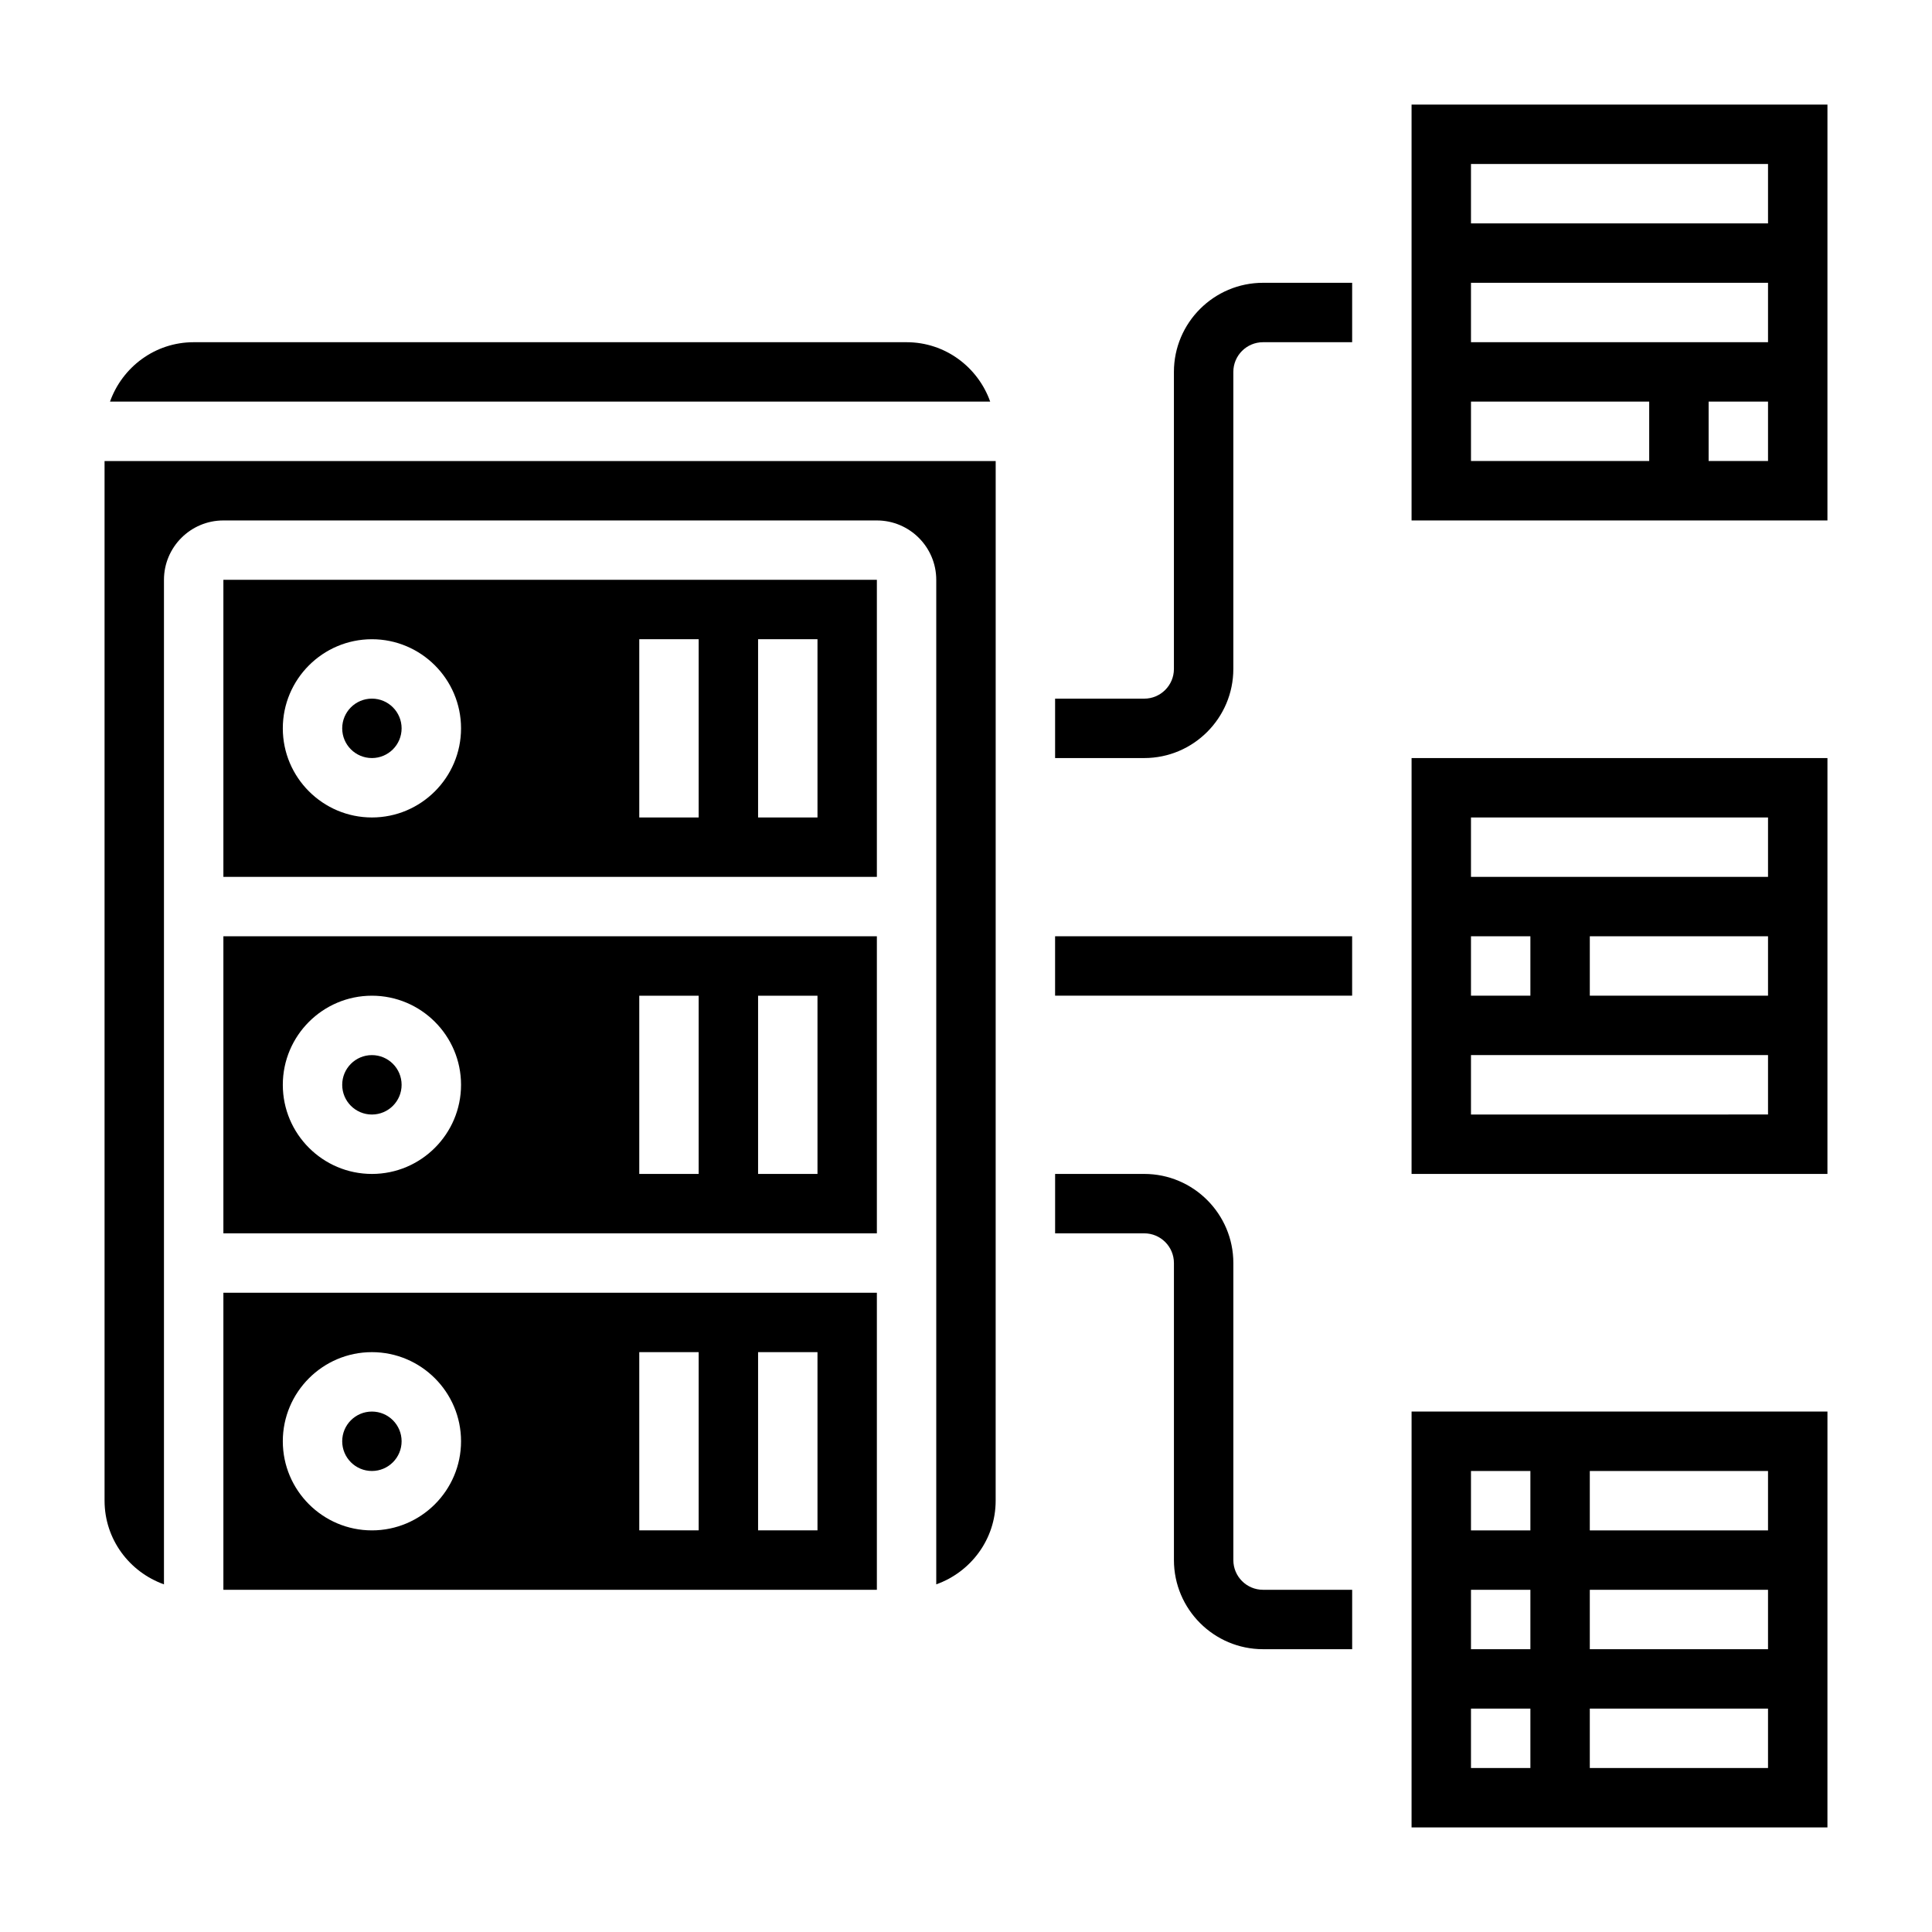
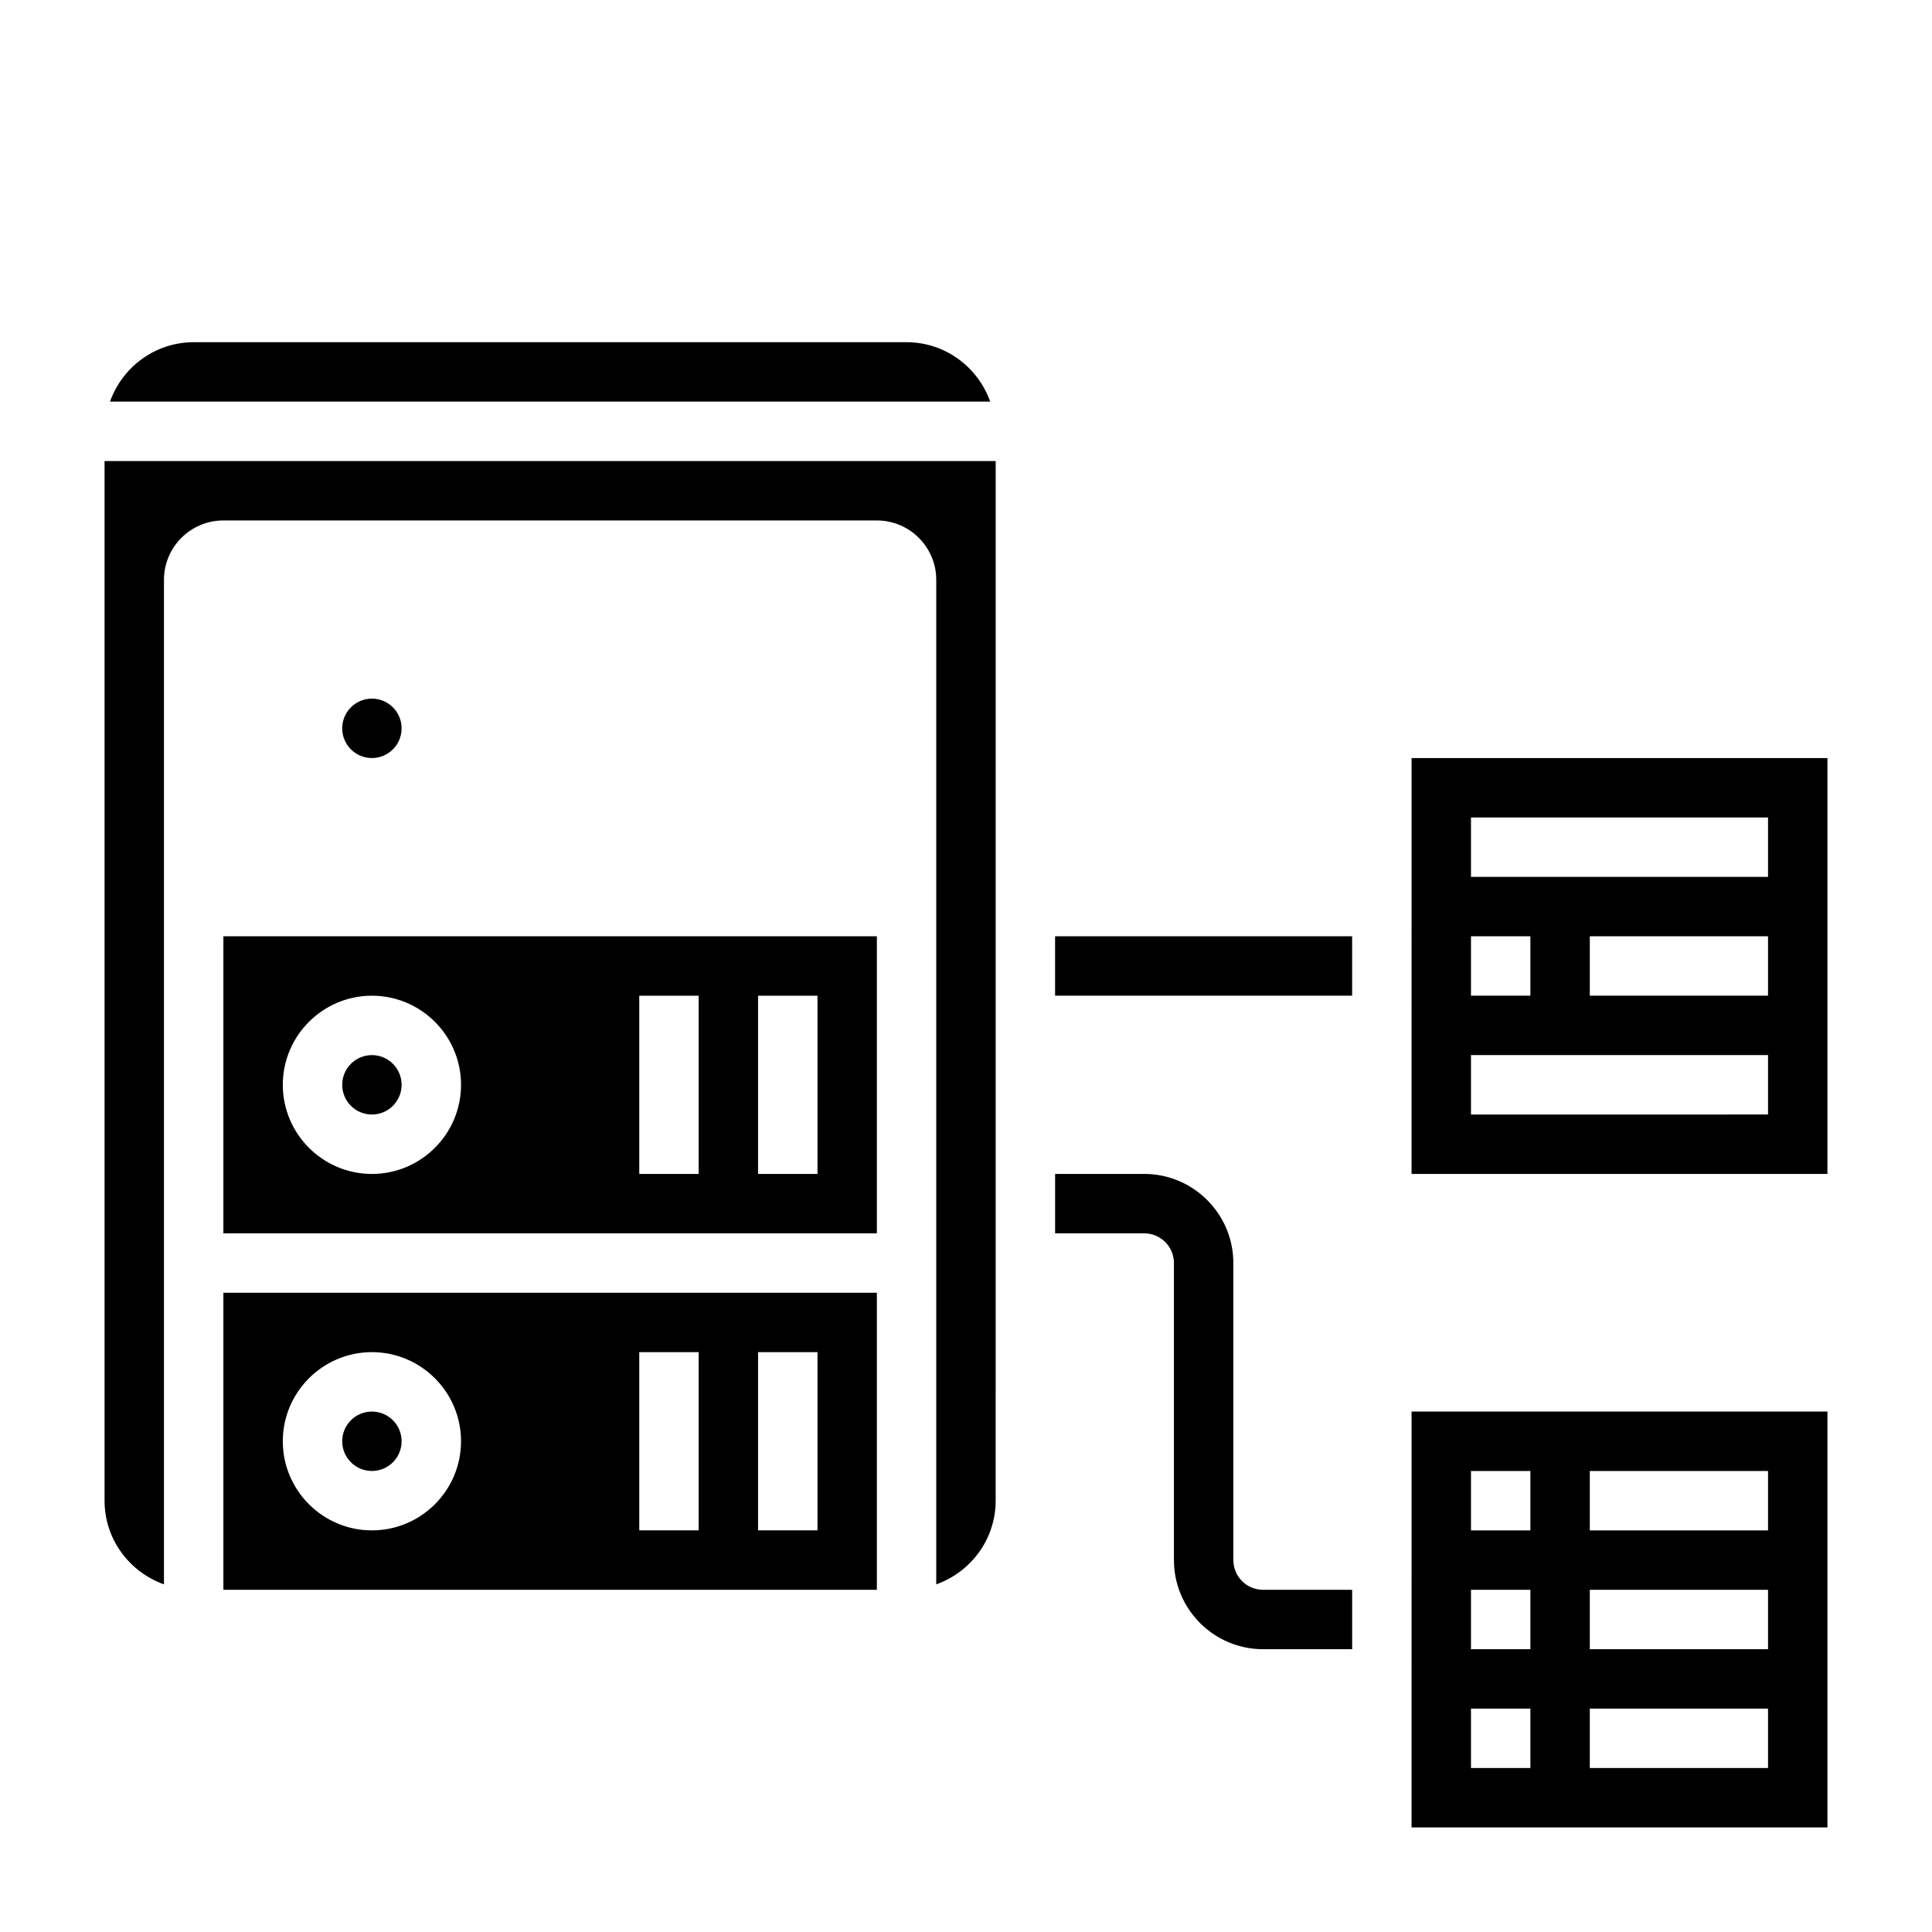
<svg xmlns="http://www.w3.org/2000/svg" fill="#000000" width="800px" height="800px" version="1.1" viewBox="144 144 512 512">
  <g>
    <path d="m423.61 392.12h78.719v15.742h-78.719z" />
-     <path d="m455.1 242.56v78.719c0 4.344-3.527 7.871-7.871 7.871h-23.617v15.742h23.617c13.02 0 23.617-10.598 23.617-23.617v-78.715c0-4.344 3.527-7.871 7.871-7.871h23.617v-15.746h-23.617c-13.02 0-23.617 10.598-23.617 23.617z" />
    <path d="m470.85 557.44v-78.719c0-13.02-10.598-23.617-23.617-23.617h-23.617v15.742h23.617c4.344 0 7.871 3.527 7.871 7.871v78.719c0 13.02 10.598 23.617 23.617 23.617h23.617v-15.742h-23.617c-4.344 0.004-7.871-3.523-7.871-7.871z" />
    <path d="m384.25 234.69h-188.93c-10.25 0-18.91 6.606-22.168 15.742h233.26c-3.25-9.141-11.91-15.742-22.16-15.742z" />
    <path d="m250.43 525.95c0 4.348-3.523 7.875-7.871 7.875s-7.871-3.527-7.871-7.875c0-4.348 3.523-7.871 7.871-7.871s7.871 3.523 7.871 7.871" />
    <path d="m171.71 541.7c0 10.25 6.606 18.91 15.742 22.168v-266.2c0-8.684 7.062-15.742 15.742-15.742h173.18c8.684 0 15.742 7.062 15.742 15.742v266.2c9.141-3.258 15.742-11.918 15.742-22.168l0.008-275.52h-236.16z" />
-     <path d="m203.2 376.38h173.18v-78.719h-173.18zm141.7-62.977h15.742v47.23h-15.742zm-31.488 0h15.742v47.23h-15.742zm-70.848 0c13.02 0 23.617 10.598 23.617 23.617 0 13.02-10.598 23.617-23.617 23.617-13.02 0-23.617-10.598-23.617-23.617 0-13.02 10.598-23.617 23.617-23.617z" />
    <path d="m203.2 565.31h173.18v-78.723h-173.18zm141.7-62.977h15.742v47.23h-15.742zm-31.488 0h15.742v47.23h-15.742zm-70.848 0c13.02 0 23.617 10.598 23.617 23.617s-10.598 23.617-23.617 23.617c-13.02 0-23.617-10.598-23.617-23.617 0-13.023 10.598-23.617 23.617-23.617z" />
    <path d="m203.2 470.85h173.18v-78.723h-173.18zm141.7-62.977h15.742v47.23h-15.742zm-31.488 0h15.742v47.23h-15.742zm-70.848 0c13.02 0 23.617 10.598 23.617 23.617s-10.598 23.617-23.617 23.617c-13.02 0-23.617-10.598-23.617-23.617 0-13.023 10.598-23.617 23.617-23.617z" />
    <path d="m250.43 431.49c0 4.348-3.523 7.871-7.871 7.871s-7.871-3.523-7.871-7.871c0-4.348 3.523-7.875 7.871-7.875s7.871 3.527 7.871 7.875" />
    <path d="m250.43 337.02c0 4.348-3.523 7.871-7.871 7.871s-7.871-3.523-7.871-7.871c0-4.348 3.523-7.875 7.871-7.875s7.871 3.527 7.871 7.875" />
-     <path d="m518.08 171.71v110.21h110.21l0.004-110.21zm62.977 94.465h-47.23v-15.742h47.23zm31.488 0h-15.742v-15.742h15.742zm0-31.488h-78.719v-15.746h78.719zm0-31.488h-78.719v-15.746h78.719z" />
    <path d="m518.08 455.1h110.21l0.004-110.21h-110.21zm94.465-47.23h-47.23v-15.742h47.23zm-78.719-47.234h78.719v15.742l-78.719 0.004zm0 31.488h15.742v15.742h-15.742zm0 31.488h78.719v15.742l-78.719 0.004z" />
    <path d="m518.08 628.29h110.21l0.004-110.21h-110.21zm47.234-94.465h47.23v15.742h-47.23zm0 31.488h47.23v15.742h-47.23zm0 31.488h47.23v15.742h-47.23zm-31.488-62.977h15.742v15.742h-15.742zm0 31.488h15.742v15.742h-15.742zm0 31.488h15.742v15.742h-15.742z" />
  </g>
</svg>